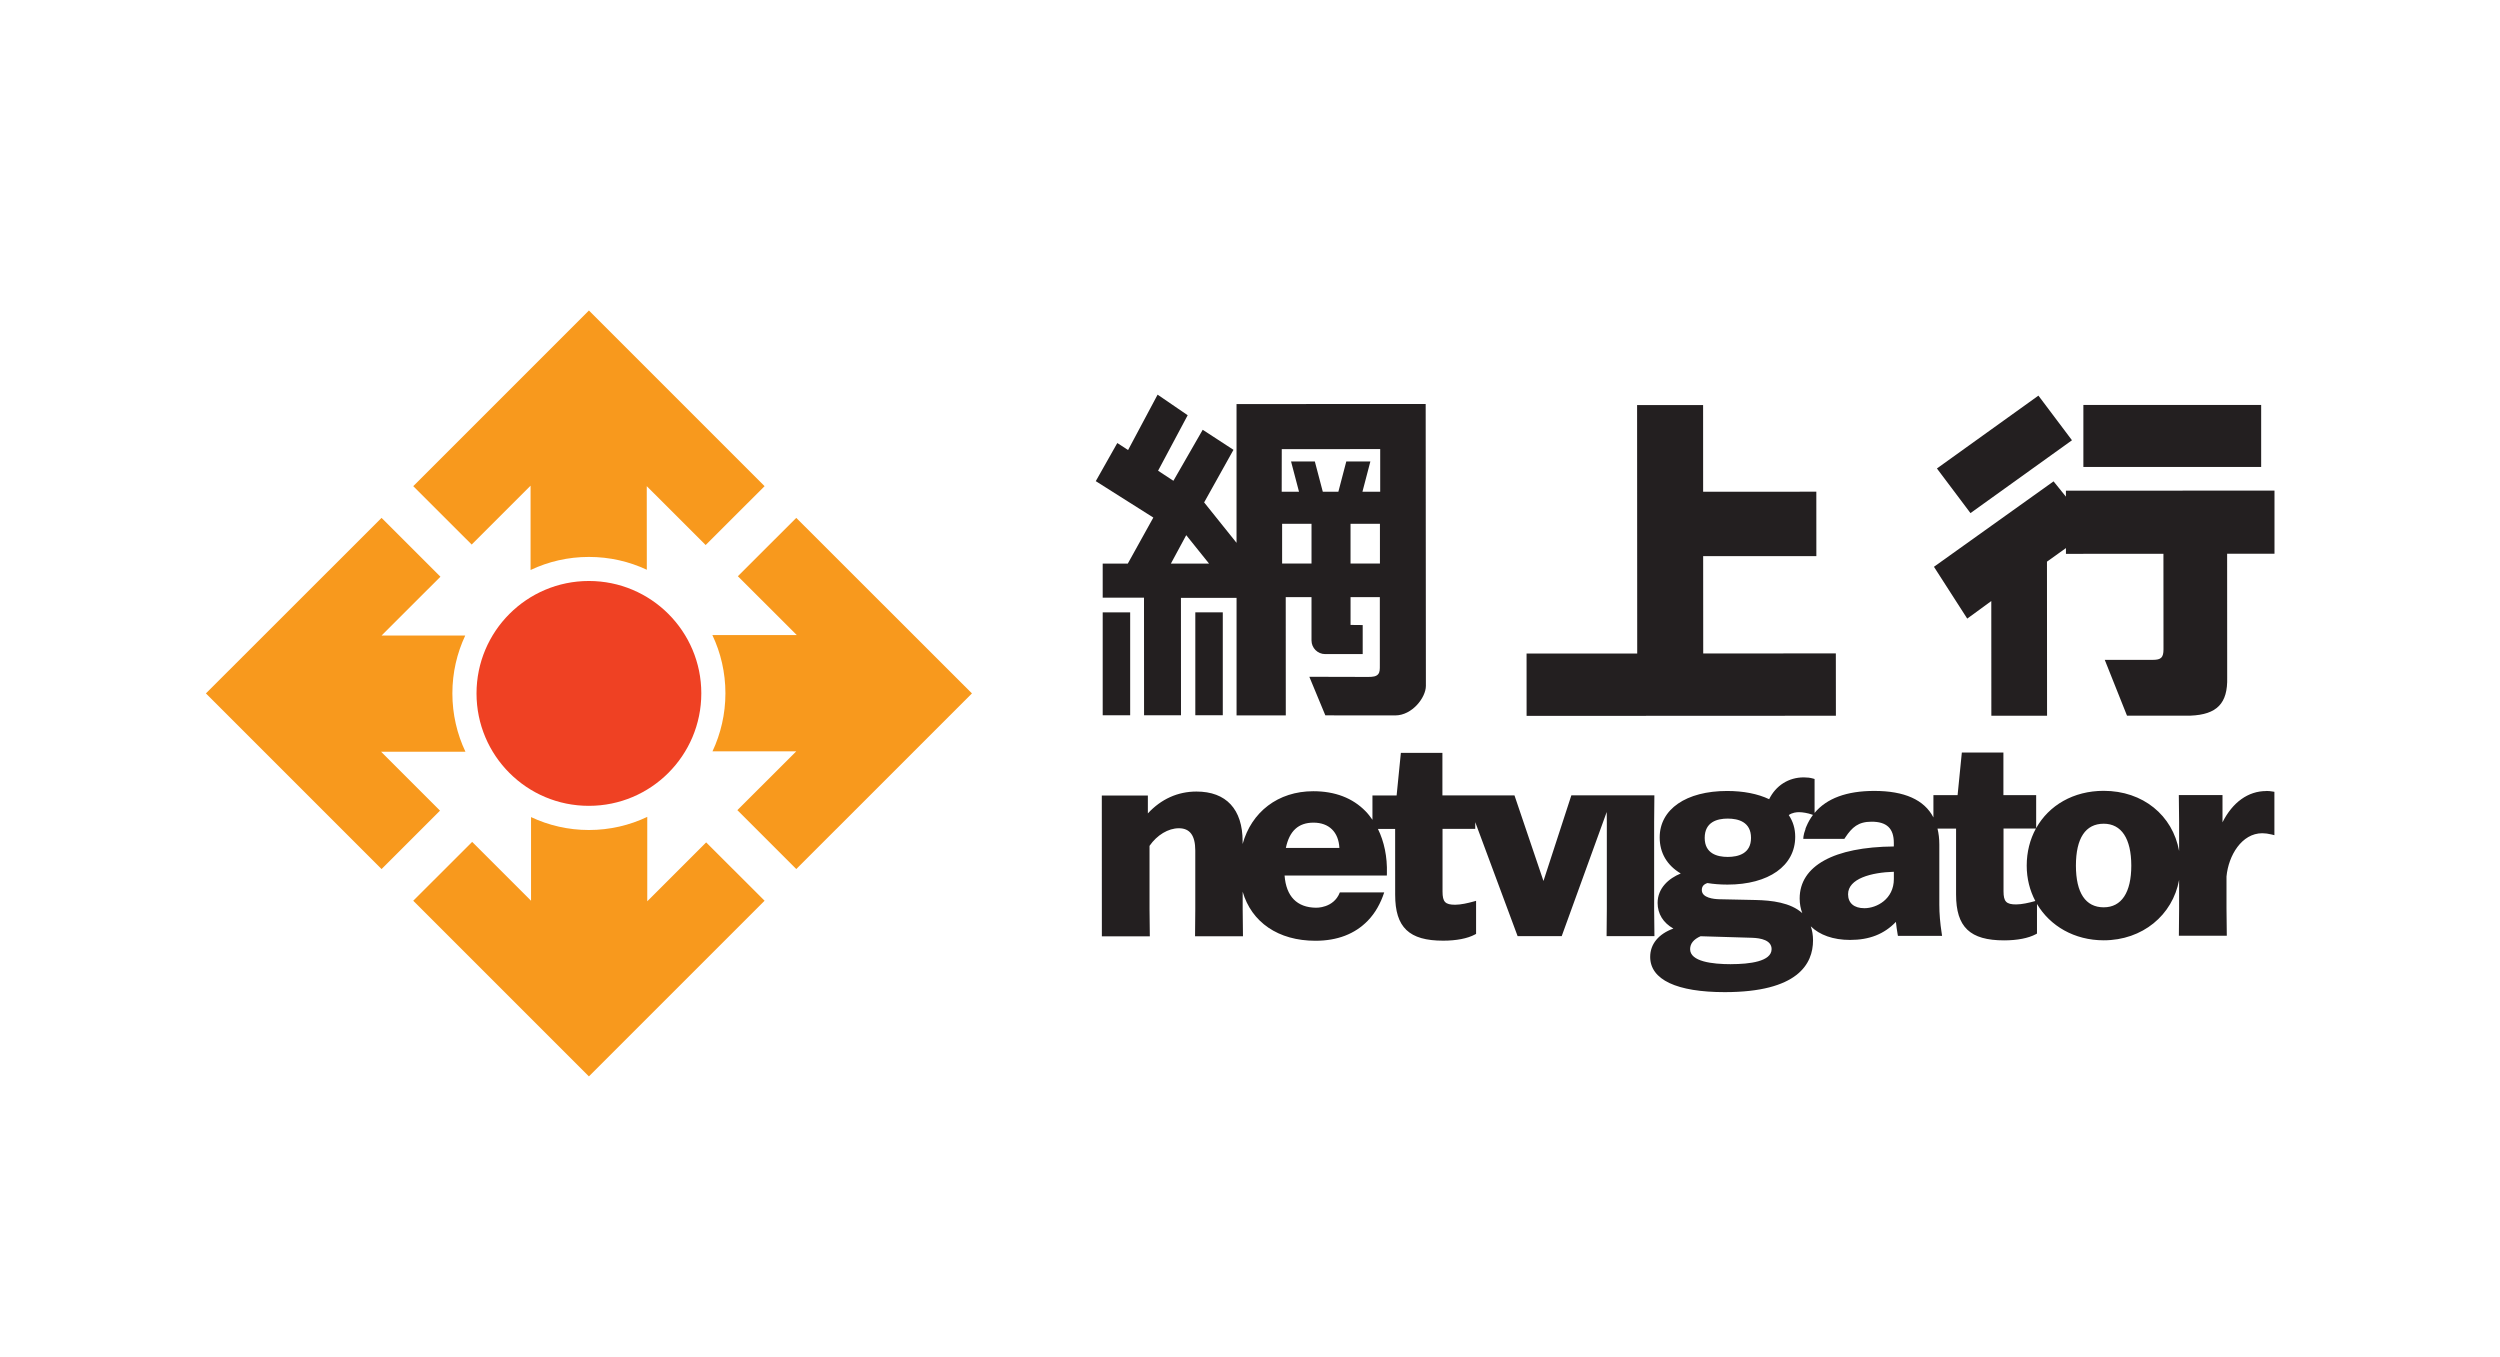
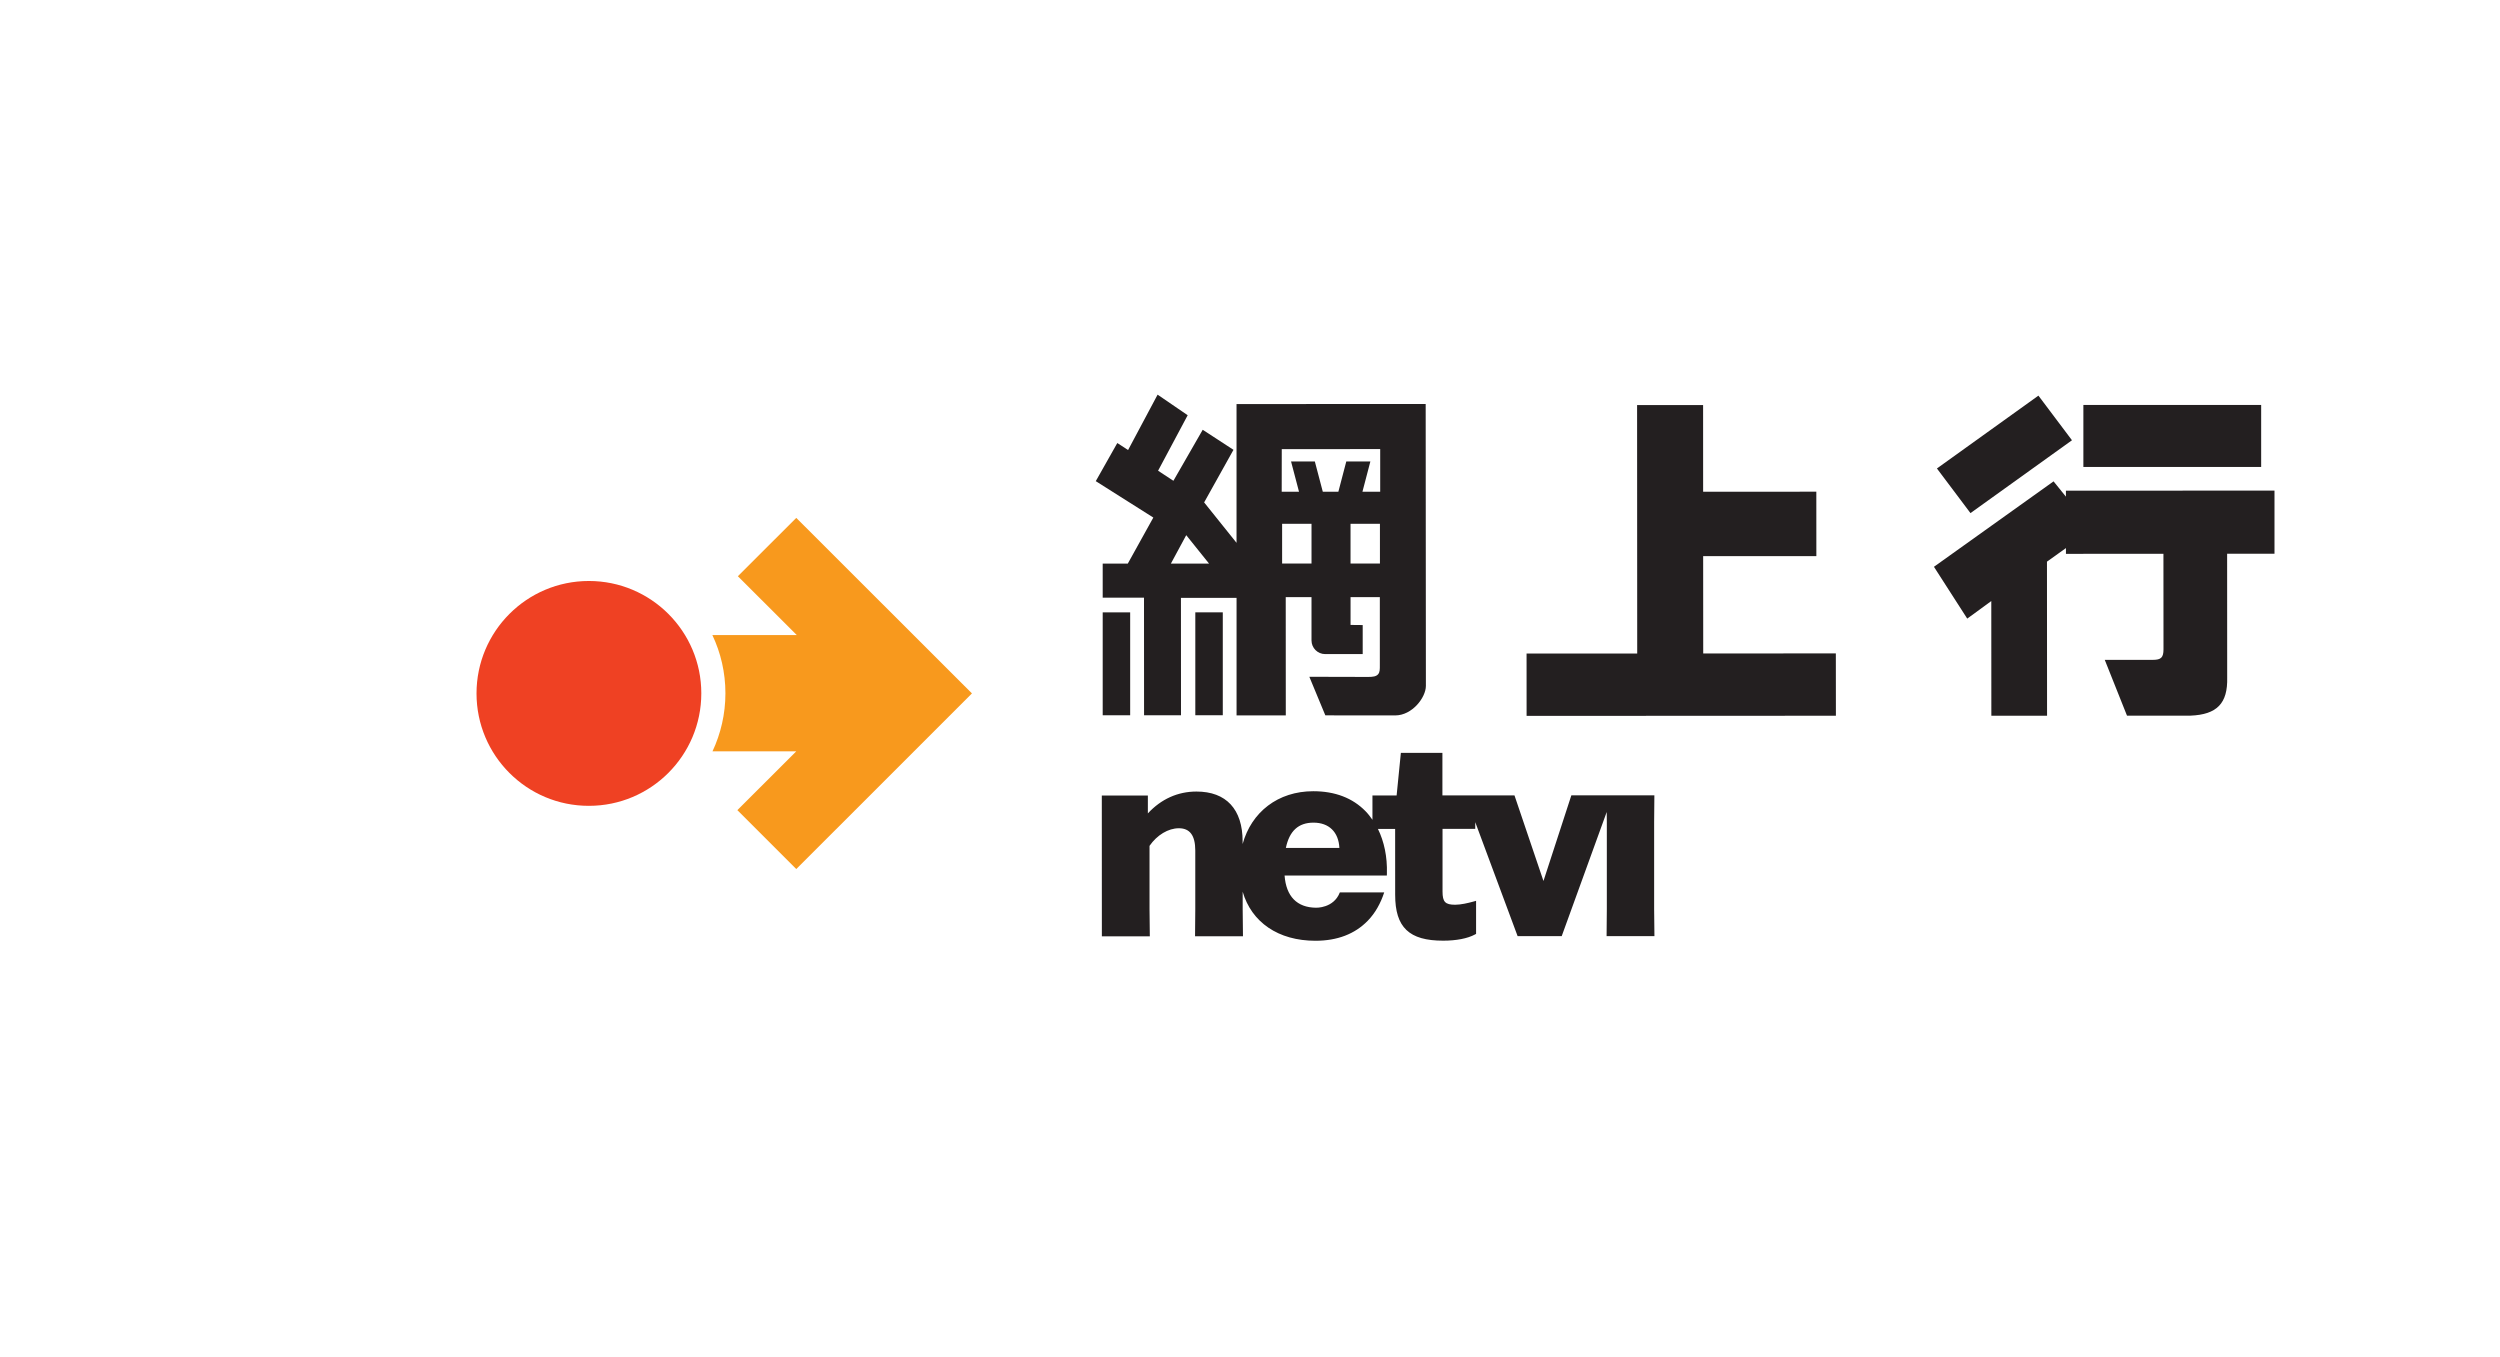
<svg xmlns="http://www.w3.org/2000/svg" id="Layer_1" data-name="Layer 1" viewBox="0 0 841.89 456.87">
  <defs>
    <style>
      .cls-1 {
        fill: #f8991d;
      }

      .cls-2 {
        fill: #ef4123;
      }

      .cls-3 {
        fill: #231f20;
      }
    </style>
  </defs>
  <path class="cls-2" d="M236.17,233.49c0,20.92-16.95,37.88-37.85,37.88-20.9,.03-37.85-16.93-37.85-37.85s16.95-37.87,37.84-37.87,37.86,16.94,37.86,37.84" />
  <path class="cls-1" d="M268.15,292.66l59.16-59.15-59.16-59.11-19.67,19.65,19.84,19.81h-28.43c2.83,5.95,4.4,12.62,4.4,19.62s-1.58,13.6-4.35,19.53h28.21s-19.84,19.81-19.84,19.81l19.84,19.84Z" />
-   <path class="cls-1" d="M178.83,275.16v28.17s-19.83-19.82-19.83-19.82l-19.84,19.82,59.16,59.15,59.16-59.15-19.68-19.65-19.83,19.83v-28.42c-5.94,2.83-12.62,4.42-19.65,4.42-6.97,0-13.57-1.56-19.49-4.35" />
-   <path class="cls-1" d="M156.68,214.02h-28.19l19.83-19.81-19.83-19.81-59.15,59.11,59.15,59.15,19.68-19.67-19.84-19.84h28.41c-2.81-5.94-4.4-12.61-4.4-19.64s1.56-13.57,4.33-19.49" />
-   <path class="cls-1" d="M217.82,191.88l-.02-28.16,19.83,19.82,19.85-19.82-59.16-59.16-59.16,59.16,19.68,19.66,19.83-19.82v28.39c5.97-2.83,12.62-4.4,19.64-4.4s13.59,1.55,19.51,4.32" />
  <path class="cls-3" d="M541,315.25h16.14s-.1-9.1-.1-9.1v-29.21s.08-9.1,.08-9.1h-14.04s-2.11,0-2.11,0h-11.81s-9.39,28.84-9.39,28.84l-9.76-28.82h-13.25s-3.35,0-3.35,0h-7.67s0-14.33,0-14.33h-13.99s-1.43,14.35-1.43,14.35h-8.14s0,8.19,0,8.19c-.71-1.02-1.46-2-2.32-2.88-4.36-4.47-10.29-6.74-17.62-6.74-11.86,0-20.81,7.01-23.78,17.78v-.88c0-10.83-5.53-16.8-15.56-16.79-6.28,0-11.89,2.54-16.35,7.36v-6.01s-15.51,0-15.51,0l.02,47.41h16.15s-.1-9.1-.1-9.1v-21.37c2.53-3.66,6.31-5.93,9.89-5.93,3.71,0,5.51,2.45,5.52,7.48v19.8s-.08,9.1-.08,9.1h16.14s-.1-9.1-.1-9.1v-5.9c2.97,10.24,11.95,16.52,24.52,16.51,.03,0,.06,0,.08,0h0c7.3-.02,13.2-2.29,17.53-6.75,2.5-2.57,4.32-5.84,5.53-9.53h-14.94c-2.09,5.4-8.04,5.15-8.04,5.15-6.39-.07-10.04-3.8-10.57-10.83h34.44s.02-.75,.02-.75c.15-5.58-.92-10.68-3.02-14.95h5.79s.01,22.18,.01,22.18c0,10.98,4.69,15.46,16.18,15.45,4.42,0,8.21-.74,10.67-2.07l.4-.22v-11.13s-.97,.27-.97,.27c-1.72,.48-4.17,1.05-6.07,1.05-3.35,0-4.26-.95-4.26-4.44v-21.11s11.02,0,11.02,0v-2.26s14.26,38.37,14.26,38.37h14.86s15.15-41.79,15.15-41.79l.04,3.47v29.21s-.08,9.1-.08,9.1Zm-107.98-29.7c1.19-5.73,4.24-8.52,9.3-8.52,5.23,0,8.45,3.16,8.73,8.51h-18.03Z" />
-   <path class="cls-3" d="M763.18,266.39c-6.12,0-11.37,3.8-14.74,10.53v-9.18s-14.71,0-14.71,0l.1,9.1v9.74c-2.17-12-12.18-20.27-25.41-20.26-10.17,0-18.44,4.88-22.73,12.55v-11.1s-11.03,0-11.03,0v-14.34s-14,0-14,0l-1.43,14.34h-8.14s0,7.51,0,7.51c-3.07-5.93-9.74-8.94-19.94-8.93-9.28,0-15.99,2.5-20.08,7.41v-11.43s-.56-.16-.56-.16c-.92-.26-1.92-.38-3.08-.38-5.1,0-9.4,2.74-11.66,7.35-3.82-1.82-8.69-2.77-14.15-2.77-13.8,0-22.72,6.15-22.71,15.65,0,5.2,2.45,9.37,7.09,12.14-3.99,1.61-7.79,4.9-7.79,9.9,0,3.68,1.87,6.7,5.31,8.64-4.99,1.81-7.82,5.23-7.81,9.55,0,7.66,8.93,11.87,25.14,11.86,24.55-.01,29.7-9.49,29.7-17.44,0-1.81-.29-3.36-.76-4.72,2.96,2.91,7.54,4.58,13.23,4.58,6.51,0,11.46-1.94,15.44-6.08,.14,1.28,.31,2.68,.57,4.1l.11,.62h14.87s-.13-.88-.13-.88c-.54-3.49-.8-6.65-.8-9.65v-20.26c0-1.94-.22-3.71-.61-5.33h6.25s0,22.18,0,22.18c0,10.98,4.69,15.45,16.18,15.45,4.42,0,8.21-.74,10.67-2.07l.4-.22v-9.96c4.4,7.43,12.62,12.23,22.47,12.23,13.04,0,23.22-8.47,25.39-20.34v9.7s-.08,9.1-.08,9.1h16.14s-.1-9.1-.1-9.1v-10.86c.66-7.05,5.11-14.55,12.05-14.56,.94,0,2.02,.15,3.13,.42l.95,.24v-14.61s-.64-.1-.64-.1c-.58-.1-1.24-.19-2.1-.19m-181.36,9.31c3.58,0,7.84,1.12,7.85,6.49,0,5.3-4.26,6.41-7.84,6.42-3.54,0-7.76-1.11-7.76-6.41,0-5.37,4.21-6.5,7.75-6.5m1.1,49.03c-6.28,0-13.76-.87-13.76-5.06,0-1.86,1.18-3.32,3.51-4.35l17.31,.52c3.02,.09,6.61,.82,6.62,3.81,0,4.19-7.43,5.07-13.67,5.07m54.84-28.66c0,6.77-5.79,9.82-9.9,9.82-3.5,0-5.51-1.71-5.52-4.7,0-5.27,7.82-7.35,15.42-7.57v2.45Zm0-10.97c-20.18,.17-31.73,6.53-31.72,17.53,0,1.79,.32,3.44,.88,4.93-3.93-3.59-10.35-4.31-15.66-4.43l-12.28-.26c-1.77-.04-5.89-.42-5.89-3.09,0-1.19,.58-1.92,1.89-2.36,2.04,.34,4.32,.52,6.76,.52,13.86,0,22.81-6.33,22.8-16.1,0-2.73-.71-5.12-2.17-7.31,1.16-.84,2.63-.98,3.46-.98,1.21,0,2.98,.32,4.23,.76l.46,.16c-.87,1.16-1.61,2.44-2.2,3.84l-.34,.81h.06c-.86,2.24-.77,3.41-.77,3.41h13.83s.3-.46,.3-.46c2.29-3.44,4.38-5.31,8.86-5.31,5.11,0,7.49,2.26,7.49,7.12v1.21Zm47.26,18.47c-1.72,.48-4.17,1.05-6.07,1.05-3.34,0-4.26-.95-4.26-4.44v-21.11s10.9,0,10.9,0c-1.98,3.63-3.09,7.86-3.09,12.5,0,4.36,1.05,8.39,2.9,11.89l-.38,.11Zm23.43,2.02c-6.13,0-9.37-4.85-9.38-14.03,0-9.24,3.23-14.12,9.36-14.12,5.98,0,9.28,5.01,9.29,14.11,0,9.05-3.29,14.03-9.27,14.04" />
  <rect class="cls-3" x="371.34" y="206.22" width="9.25" height="34.65" />
  <rect class="cls-3" x="701.59" y="136.37" width="59.87" height="20.88" />
  <path class="cls-3" d="M765.96,165.21l-70.25,.03v2.01l-4.16-5.15-40.28,28.77,11.21,17.45,8.1-5.91,.02,38.61h18.76s-.03-51.88-.03-51.88l6.39-4.57v1.94l32.83-.02,.02,32.16c0,2.75-.8,3.56-3.55,3.56h-16.23s7.49,18.79,7.49,18.79h21.37c8.94-.36,12.6-4.14,12.37-12.85l-.02-41.67h15.95s0-21.27,0-21.27Z" />
  <polygon class="cls-3" points="697.75 148.26 686.45 133.23 652.27 157.76 663.57 172.79 697.75 148.26" />
  <polygon class="cls-3" points="573.57 220.06 573.55 187.29 611.67 187.27 611.66 165.58 573.54 165.6 573.53 136.4 551.35 136.41 551.3 136.41 551.34 220.07 514.08 220.09 514.09 241.08 618.25 241.03 618.23 220.04 573.57 220.06" />
  <path class="cls-3" d="M416.41,136.08v16.08s0,0,0,0v30.64s-10.91-13.61-10.91-13.61l9.88-17.71-10.36-6.75-9.87,17.18-5.16-3.39,9.97-18.69-10.13-6.93-9.94,18.65-3.63-2.36-7.25,12.84,19.38,12.26-8.6,15.51h-8.45s0,11.47,0,11.47h13.91s.02,39.6,.02,39.6h12.44s-.02-39.54-.02-39.54h18.73s0,39.59,0,39.59h16.58s-.02-39.83-.02-39.83h8.68s0,14.58,0,14.58c0,2.54,2.06,4.6,4.61,4.6h12.63s0-9.78,0-9.78l-4.09-.04v-9.37s9.86,0,9.86,0v22.84c.01,1.51,.01,2.42-.56,3.11-.64,.78-1.76,.93-3.35,.93-.12,0-15.38-.04-19.83-.05l5.39,12.99c3.36,0,21.44,.02,23.54,.02,5.7,0,10.32-6.03,10.32-9.95l-.07-94.93-63.7,.03Zm-22.11,53.72l5.17-9.58,7.68,9.57h-12.85Zm47.36-.02h-9.9s0-13.38,0-13.38h9.9s0,13.38,0,13.38Zm23.04-.01h-9.9s0-13.38,0-13.38h9.9s0,13.38,0,13.38Zm.1-24.18h-5.99s2.67-10.19,2.67-10.19h-8.11s-2.67,10.2-2.67,10.2h-5.24s-2.68-10.19-2.68-10.19h-8.01s2.68,10.19,2.68,10.19h-5.83s.02-14.35,.02-14.35l33.15-.02v14.35Z" />
  <rect class="cls-3" x="402.53" y="206.21" width="9.25" height="34.65" />
</svg>